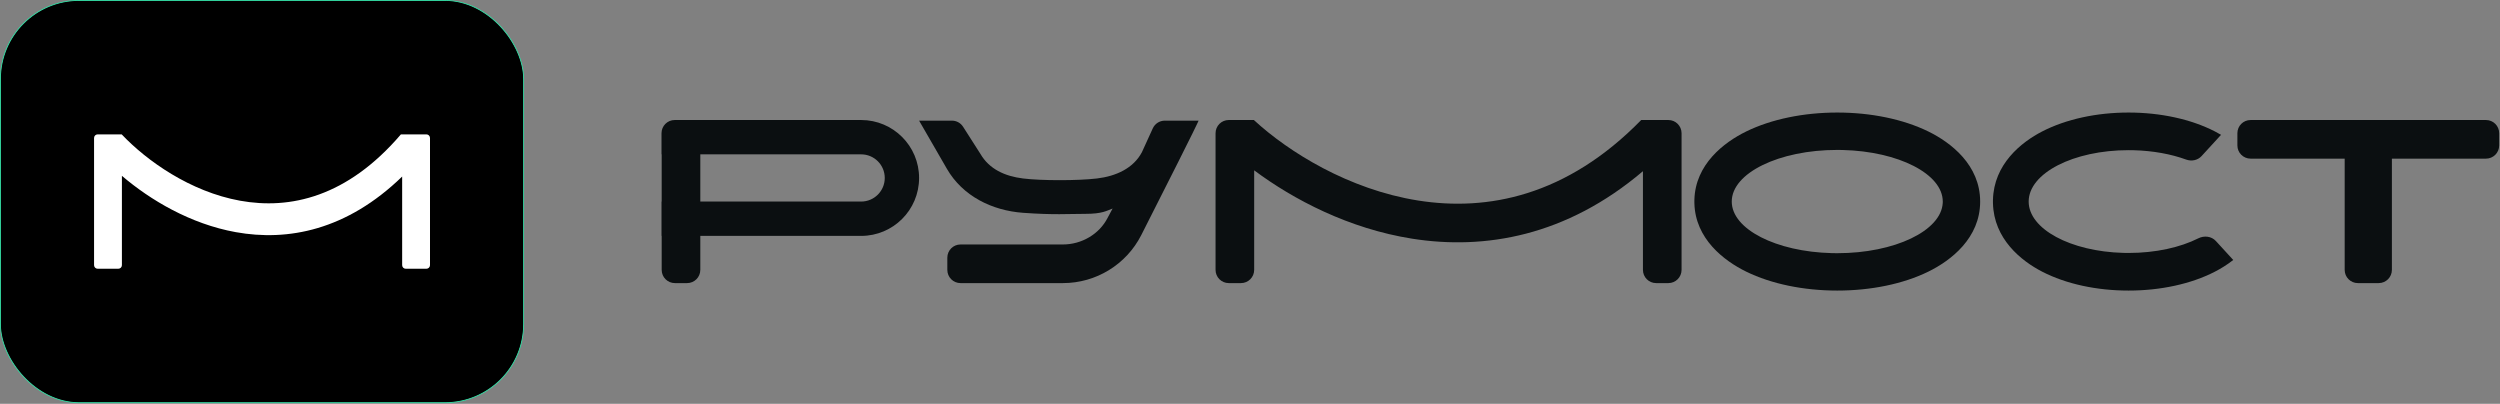
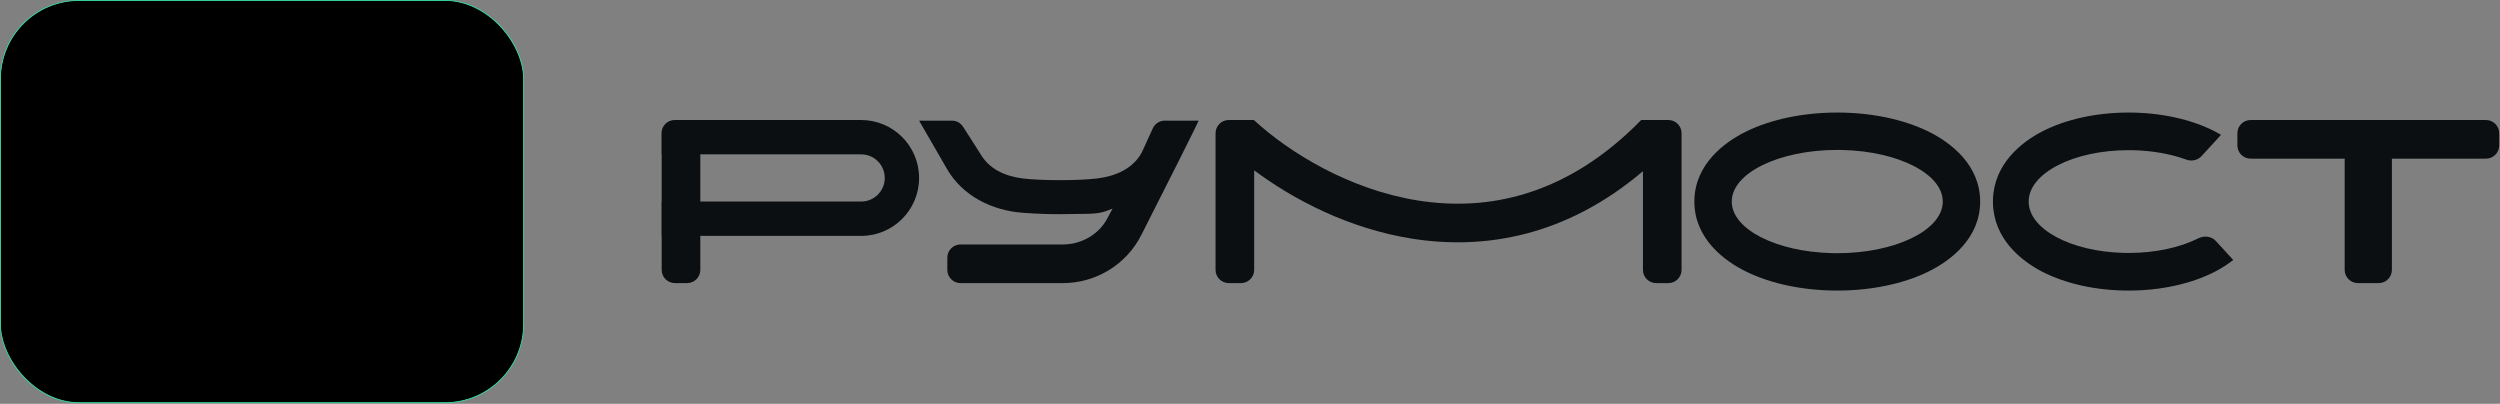
<svg xmlns="http://www.w3.org/2000/svg" width="291" height="47" viewBox="0 0 291 47" fill="none">
  <rect x="0" y="0" width="291" height="47" fill="#808080" stroke="none" />
  <rect x="0.049" y="0.049" width="60.902" height="46.825" rx="9.152" fill="black" />
  <rect x="0.049" y="0.049" width="60.902" height="46.825" rx="9.152" stroke="#31E8AB" stroke-width="0.098" />
-   <path d="M46.796 15.641H46.811H49.635C49.865 15.641 50.052 15.827 50.052 16.058V30.865C50.052 31.095 49.865 31.282 49.635 31.282H47.227C46.997 31.282 46.811 31.095 46.811 30.865V20.549C40.377 26.794 33.525 28.123 27.44 27.021C22.156 26.065 17.502 23.29 14.19 20.466V30.865C14.19 31.095 14.004 31.282 13.774 31.282H11.366C11.136 31.282 10.949 31.095 10.949 30.865V16.058C10.949 15.827 11.136 15.641 11.366 15.641H14.17L14.19 15.667C17.079 18.708 22.125 22.309 27.947 23.363C33.749 24.413 40.403 22.961 46.666 15.641H46.767H46.796Z" fill="white" />
  <path d="M100.238 13.97C103.963 13.97 106.982 16.989 106.982 20.714C106.982 24.438 103.963 27.458 100.238 27.458H81.516V31.417C81.516 32.265 80.829 32.953 79.98 32.953H78.557C77.708 32.953 77.02 32.265 77.02 31.417V27.458H77V23.461H77.02V17.966H77V15.506C77 14.658 77.688 13.97 78.536 13.97H100.238ZM81.516 23.461H100.238C101.756 23.461 102.986 22.231 102.986 20.714C102.986 19.196 101.756 17.966 100.238 17.966H81.516V23.461Z" fill="#0B0F11" />
  <path d="M139.49 14.099C139.487 14.106 139.485 14.113 139.485 14.113C139.44 14.213 139.383 14.335 139.319 14.469C139.19 14.74 139.012 15.105 138.799 15.539C138.37 16.41 137.781 17.588 137.117 18.91C135.788 21.556 134.146 24.799 132.847 27.358C131.102 30.797 127.575 32.953 123.725 32.953L111.805 32.953C110.957 32.953 110.269 32.265 110.269 31.417L110.269 29.993C110.269 29.144 110.956 28.456 111.805 28.456H123.725C125.888 28.456 127.957 27.268 128.933 25.345C129.043 25.128 129.391 24.5 129.505 24.274C128.8 24.533 128.316 24.893 126.318 24.893C124.32 24.893 122.719 25.033 119.089 24.771C115.46 24.509 112.05 22.819 110.22 19.651L106.982 14.043H110.806C111.331 14.043 111.819 14.31 112.101 14.752L114.114 17.902C115.14 19.68 116.959 20.513 119.089 20.775C121.22 21.037 125.466 21.037 127.681 20.775C129.897 20.513 131.925 19.596 132.92 17.713L134.184 14.941C134.434 14.394 134.98 14.043 135.582 14.043H139.52L139.49 14.099Z" fill="#0B0F11" />
  <path d="M191.218 13.97H191.238H194.198C195.046 13.97 195.734 14.657 195.734 15.506V31.416C195.734 32.265 195.046 32.953 194.198 32.953H192.774C191.926 32.953 191.238 32.265 191.238 31.416V19.927C182.313 27.505 172.808 29.119 164.367 27.782C157.037 26.621 150.58 23.253 145.986 19.826V31.416C145.986 32.265 145.298 32.953 144.45 32.953H143.026C142.178 32.953 141.49 32.265 141.49 31.416V15.506C141.49 14.657 142.178 13.97 143.026 13.97H145.958L145.986 14.002C149.994 17.692 156.993 22.062 165.07 23.341C173.119 24.616 182.349 22.854 191.037 13.97H191.177H191.218Z" fill="#0B0F11" />
  <path d="M226.139 23.461C226.139 20.246 220.979 17.62 214.489 17.459L213.858 17.451C207.074 17.451 201.576 20.142 201.576 23.461C201.576 26.677 206.736 29.303 213.226 29.464L213.858 29.472C220.535 29.472 225.967 26.864 226.135 23.617L226.139 23.461ZM230.49 23.461C230.49 27.706 227.104 30.323 224.455 31.619C221.518 33.057 217.765 33.823 213.858 33.823C209.95 33.823 206.198 33.057 203.26 31.619C200.652 30.343 197.33 27.788 197.227 23.66L197.225 23.461L197.227 23.263C197.33 19.135 200.652 16.58 203.26 15.303C206.198 13.866 209.95 13.1 213.858 13.1C217.765 13.1 221.518 13.866 224.455 15.303C227.104 16.6 230.49 19.217 230.49 23.461Z" fill="#0B0F11" />
  <path d="M247.764 13.1C251.467 13.1 255.024 13.864 257.81 15.297C258.045 15.418 258.286 15.55 258.53 15.694L256.259 18.172C255.808 18.664 255.094 18.801 254.467 18.573C252.725 17.939 250.629 17.546 248.362 17.487L247.764 17.479C241.343 17.479 236.137 20.158 236.137 23.462C236.138 26.662 241.023 29.276 247.165 29.436L247.764 29.444C250.924 29.444 253.789 28.794 255.884 27.741C256.565 27.399 257.411 27.491 257.926 28.052L259.95 30.262C259.237 30.82 258.497 31.273 257.81 31.626C255.024 33.06 251.467 33.823 247.764 33.823C244.061 33.823 240.503 33.06 237.717 31.626C235.246 30.355 232.08 27.8 231.981 23.66L231.979 23.462L231.981 23.263C232.079 19.123 235.246 16.568 237.717 15.297C240.503 13.863 244.061 13.1 247.764 13.1Z" fill="#0B0F11" />
  <path d="M290.905 16.93C290.905 17.778 290.217 18.466 289.369 18.466H278.416V31.417C278.416 32.265 277.728 32.953 276.88 32.953H274.457C273.608 32.953 272.921 32.265 272.921 31.417V18.466H261.968C261.119 18.466 260.432 17.778 260.432 16.93V15.506C260.432 14.657 261.119 13.97 261.968 13.97H289.369C290.217 13.97 290.905 14.657 290.905 15.506V16.93Z" fill="#0B0F11" />
</svg>